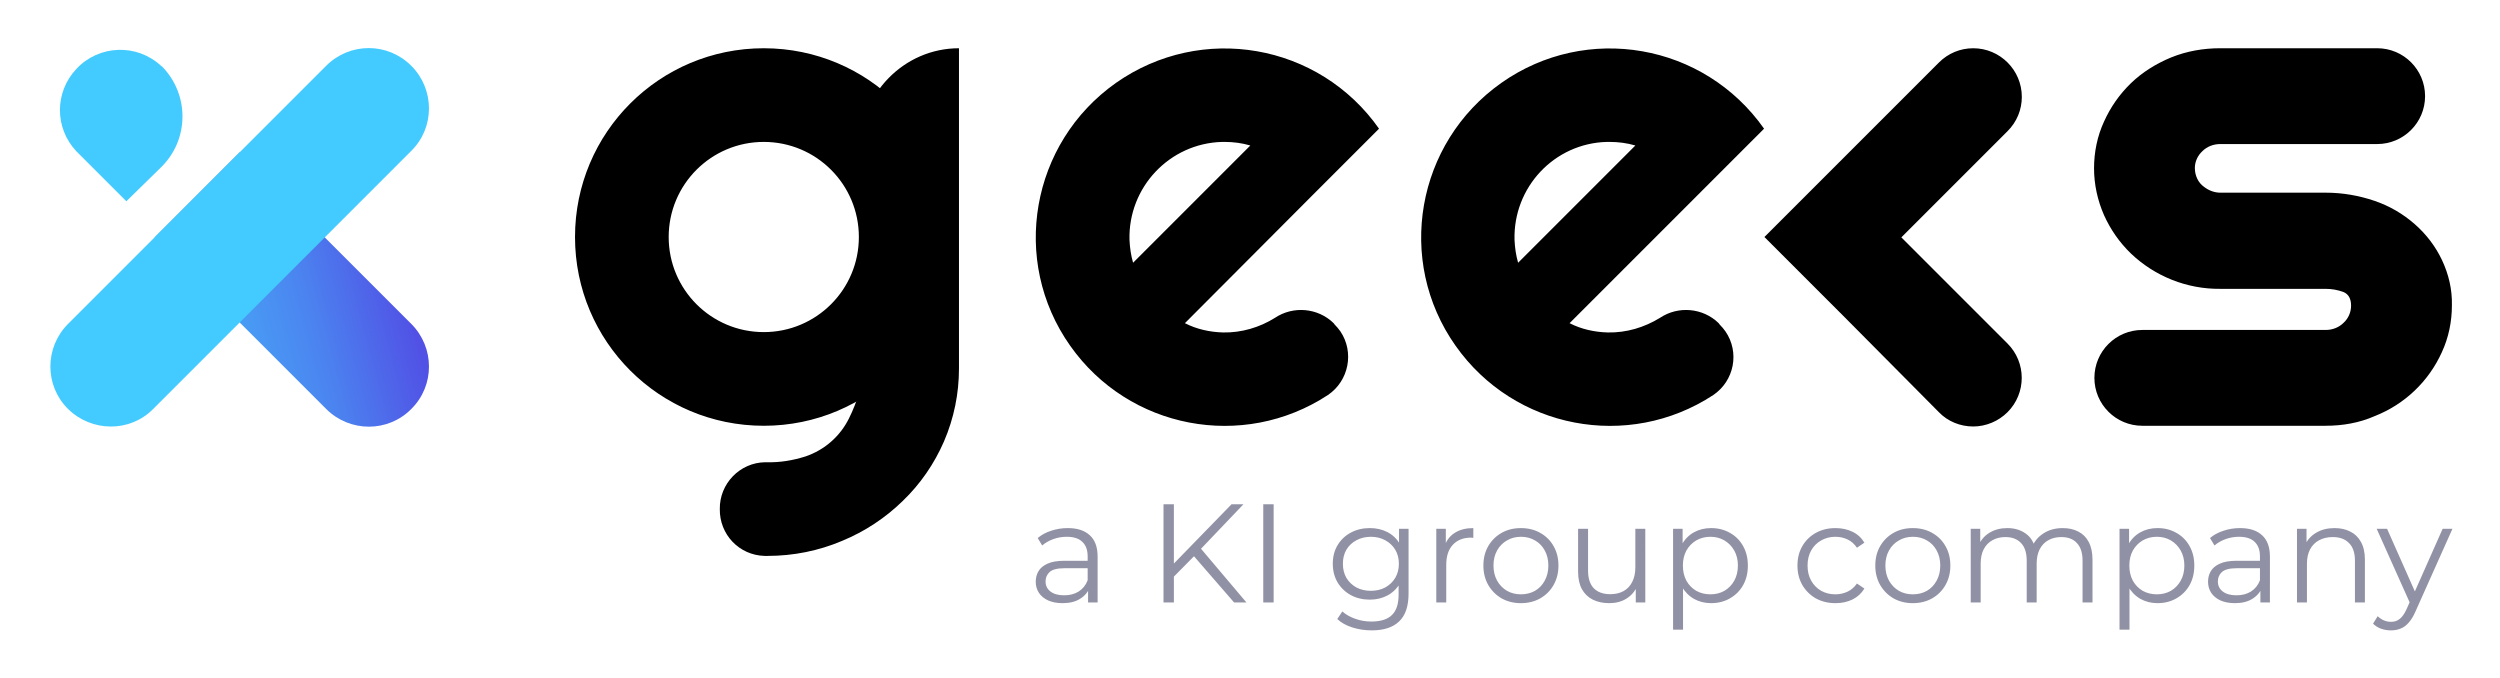
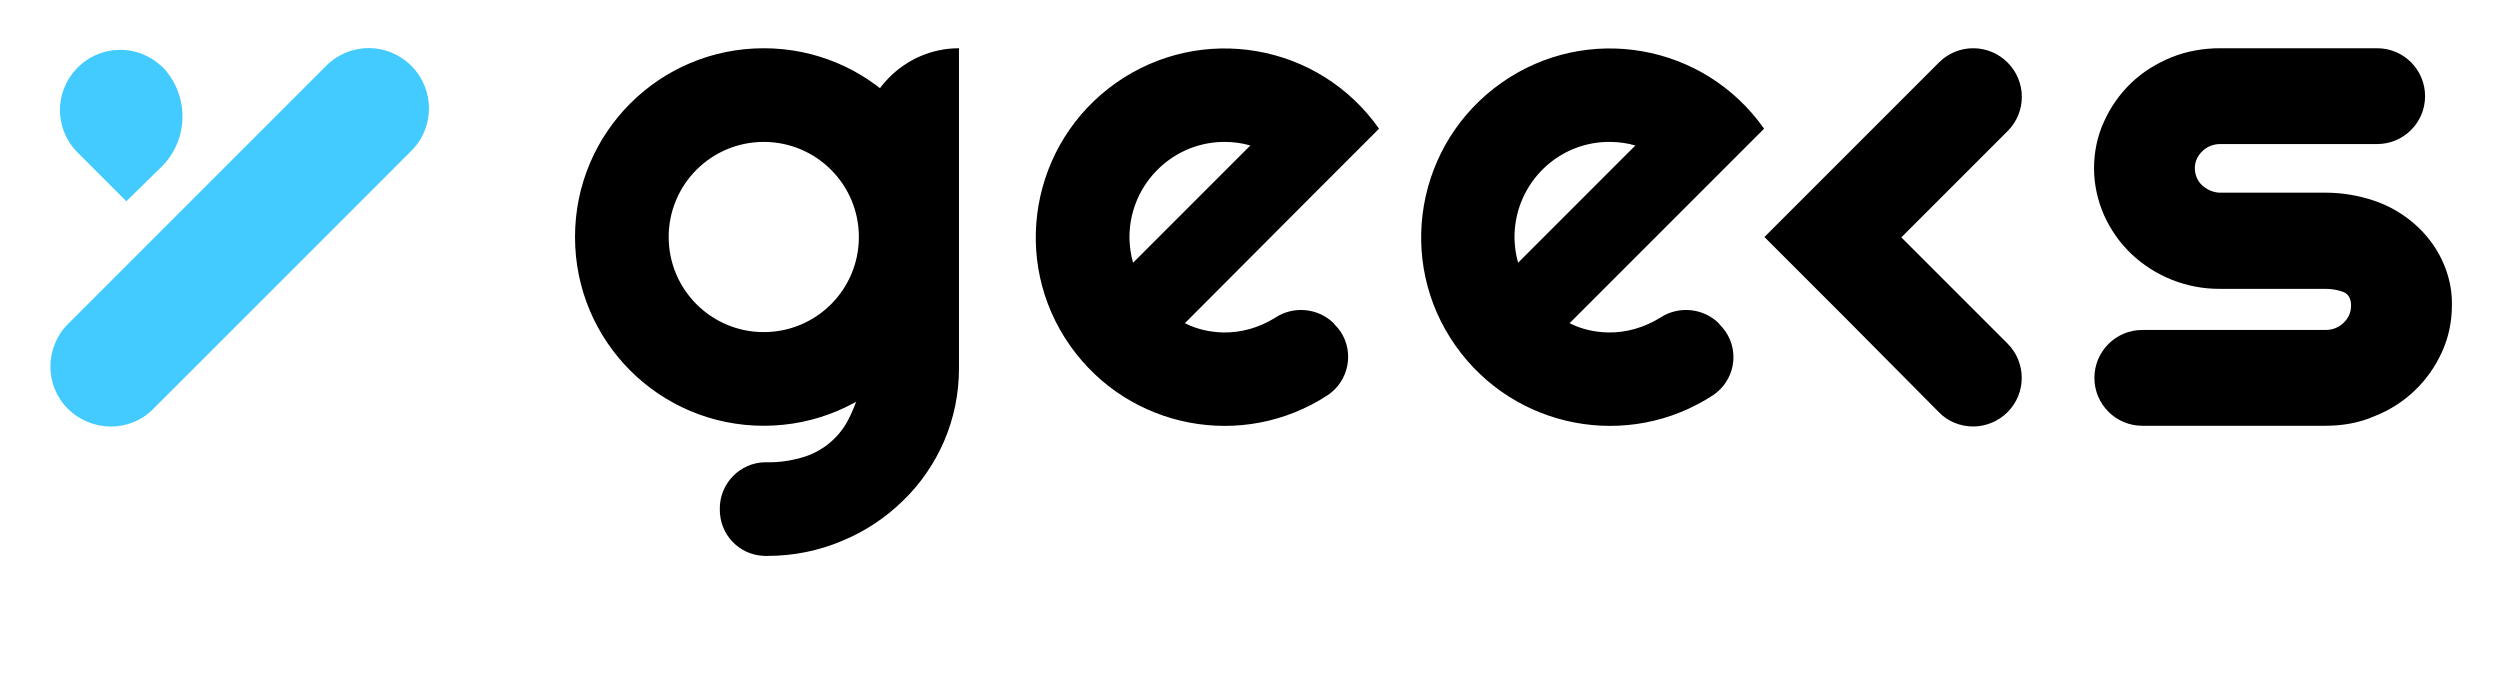
<svg xmlns="http://www.w3.org/2000/svg" role="img" viewBox="-21.90 -20.90 1086.80 294.80">
  <title>xgeeks (member) logo</title>
-   <path fill="url(#paint0_linear_426_525)" d="M156.89 119.901L82.291 45.303 45.303 82.291l74.598 74.598c10.258 10.258 26.887 10.258 36.989 0 10.257-10.102 10.257-26.731 0-36.988z" />
  <path fill="#43CBFF" d="M48.257 7.85C37.689-2.097 21.059-1.475 11.268 9.093c-9.48 10.102-9.48 25.643 0 35.745l21.758 21.758 15.075-14.764c12.278-11.967 12.433-31.549.466-43.827-.155 0-.155 0-.311-.155zM156.89 7.693c-10.257-10.257-26.731-10.257-36.989 0L7.693 119.901c-10.257 10.258-10.257 26.887 0 36.989 10.257 10.102 26.887 10.257 36.988 0L156.89 44.681c10.257-10.102 10.257-26.731 0-36.988z" />
  <path d="M835.891.075c11.656 0 21.136 9.48 21.136 21.136 0 5.595-2.175 10.879-6.216 14.92l-40.874 40.874-5.284 5.284 5.284 5.284 40.874 40.873c8.237 8.237 8.237 21.603 0 29.84-3.885 3.885-9.325 6.216-14.92 6.216-5.595 0-11.034-2.176-14.919-6.216l-40.719-41.03-35.123-35.123 35.123-35.123 40.719-40.718c4.04-4.041 9.324-6.217 14.919-6.217zM989.129 164.191h-79.727c-11.501 0-20.826-9.324-20.826-20.825s9.325-20.825 20.826-20.825h79.727c2.953 0 5.75-1.088 7.77-3.109 2.021-1.865 3.261-4.507 3.261-7.46 0-2.952-1.085-4.973-3.261-5.905-2.486-.933-5.128-1.399-7.77-1.399h-45.847c-14.454.155-28.441-5.439-38.854-15.386-4.973-4.818-8.858-10.413-11.656-16.629-2.797-6.372-4.351-13.366-4.351-20.359 0-6.994 1.399-13.987 4.351-20.359 2.798-6.217 6.683-11.812 11.656-16.629 4.974-4.818 11.035-8.548 17.407-11.19 6.838-2.797 14.142-4.041 21.447-4.041h68.228c11.5 0 20.82 9.325 20.82 20.825 0 11.501-9.32 20.825-20.82 20.825h-68.228c-2.953 0-5.751 1.088-7.771 3.108-2.02 1.865-3.264 4.507-3.264 7.304 0 3.264 1.399 6.372 4.041 8.237 2.02 1.554 4.507 2.487 6.994 2.487h45.847c7.304 0 14.451 1.243 21.291 3.575 6.37 2.176 12.28 5.595 17.41 10.102 4.97 4.352 9.01 9.636 11.81 15.541 2.95 6.216 4.51 12.899 4.35 19.738 0 6.994-1.4 13.987-4.35 20.359-5.75 12.744-16.17 22.691-29.22 27.819-6.68 2.953-13.987 4.196-21.291 4.196zm-594.145-24.866c0 10.879-2.176 21.603-6.528 31.705-4.196 9.635-10.257 18.494-17.872 25.798-7.616 7.46-16.63 13.366-26.421 17.406-10.257 4.352-21.291 6.528-32.326 6.528h-1.398c-11.035-.311-19.582-9.325-19.427-20.359-.155-11.035 8.703-20.204 19.737-20.359h.778c5.594.155 11.189-.778 16.629-2.487 4.196-1.399 8.237-3.73 11.5-6.683 3.109-2.797 5.595-6.061 7.46-9.791 1.865-3.73 3.419-7.615 4.507-11.656V44.678c0-24.711 19.427-44.604 43.361-44.604" />
  <path d="M310.127 40.793c22.846 0 41.34 18.494 41.34 41.34 0 22.846-18.494 41.34-41.34 41.34-22.846 0-41.34-18.494-41.34-41.34 0-22.846 18.494-41.34 41.34-41.34zm0-40.718c-45.381 0-82.058 36.678-82.058 82.058 0 45.381 36.677 82.058 82.058 82.058 45.381 0 82.058-36.677 82.058-82.058 0-45.381-36.677-82.058-82.058-82.058zM557.857 119.59c-6.839-6.683-17.562-7.616-25.488-2.332-6.683 4.197-14.609 6.528-22.535 6.372-5.75-.155-11.501-1.398-16.629-4.04l54.705-54.861 29.684-29.684c-26.109-37.144-77.24-46.002-114.384-19.893-36.989 26.11-46.003 77.24-19.893 114.229 25.488 36.211 75.065 45.691 112.053 21.447 9.169-6.217 11.501-18.65 5.439-27.664-.777-1.088-1.554-2.02-2.486-2.953l-.466-.621zm-47.402-78.795c3.73 0 7.46.466 11.19 1.554L470.67 93.325c-.933-3.264-1.399-6.527-1.555-9.947-.621-22.846 17.407-41.962 40.253-42.583h1.087zM725.236 119.59c-6.838-6.683-17.562-7.616-25.488-2.332-6.838 4.197-14.608 6.528-22.69 6.372-5.75-.155-11.501-1.398-16.629-4.04l54.861-54.861 29.684-29.684c-26.11-37.144-77.241-46.002-114.229-19.893-36.989 26.11-46.003 77.24-19.893 114.229 25.488 36.211 75.065 45.691 112.053 21.447 9.169-6.217 11.501-18.65 5.284-27.664-.777-1.088-1.554-2.02-2.487-2.953l-.466-.621zm-47.401-78.795c3.73 0 7.46.466 11.19 1.554l-50.976 50.976c-.932-3.264-1.398-6.527-1.554-9.947-.622-22.846 17.251-41.962 40.097-42.583h1.243z" />
-   <path fill="#9191A5" d="M451.108 241v-7.076l-.183-1.159v-11.834c0-2.725-.773-4.819-2.318-6.283-1.505-1.464-3.762-2.196-6.771-2.196-2.074 0-4.046.345-5.917 1.037-1.871.691-3.457 1.606-4.758 2.745l-1.952-3.233c1.627-1.383 3.579-2.44 5.856-3.172 2.277-.773 4.677-1.159 7.198-1.159 4.148 0 7.34 1.037 9.577 3.111 2.277 2.033 3.416 5.144 3.416 9.333V241h-4.148zm-11.041.305c-2.399 0-4.494-.387-6.283-1.159-1.749-.814-3.091-1.912-4.026-3.294-.935-1.424-1.403-3.05-1.403-4.88 0-1.668.386-3.172 1.159-4.514.813-1.383 2.115-2.481 3.904-3.294 1.83-.854 4.27-1.281 7.32-1.281h11.041v3.233H440.86c-3.091 0-5.246.549-6.466 1.647-1.179 1.098-1.769 2.46-1.769 4.087 0 1.83.712 3.294 2.135 4.392 1.423 1.098 3.416 1.647 5.978 1.647 2.44 0 4.534-.549 6.283-1.647 1.789-1.139 3.091-2.766 3.904-4.88l.976 2.989c-.813 2.114-2.237 3.802-4.27 5.063-1.993 1.26-4.514 1.891-7.564 1.891zm47.736-10.919l-.183-5.49 25.864-26.596h5.185l-18.849 19.764-2.562 2.745-9.455 9.577zM483.899 241v-42.7h4.514V241h-4.514zm30.683 0l-18.422-21.228 3.05-3.294L519.95 241h-5.368zm12.684 0v-42.7h4.514V241h-4.514zm47.122 12.139c-2.928 0-5.734-.427-8.418-1.281-2.684-.854-4.86-2.074-6.527-3.66l2.196-3.294c1.504 1.342 3.355 2.399 5.551 3.172 2.236.813 4.595 1.22 7.076 1.22 4.066 0 7.055-.956 8.967-2.867 1.911-1.871 2.867-4.799 2.867-8.784v-7.991l.61-5.49-.427-5.49v-9.699h4.148v28.121c0 5.53-1.363 9.577-4.087 12.139-2.684 2.602-6.67 3.904-11.956 3.904zm-.793-13.359c-3.05 0-5.795-.651-8.235-1.952-2.44-1.342-4.372-3.193-5.795-5.551-1.383-2.359-2.074-5.063-2.074-8.113s.691-5.734 2.074-8.052c1.423-2.359 3.355-4.189 5.795-5.49 2.44-1.302 5.185-1.952 8.235-1.952 2.846 0 5.408.589 7.686 1.769 2.277 1.179 4.087 2.928 5.429 5.246 1.342 2.318 2.013 5.144 2.013 8.479 0 3.334-.671 6.161-2.013 8.479-1.342 2.318-3.152 4.087-5.429 5.307-2.278 1.22-4.84 1.83-7.686 1.83zm.427-3.843c2.358 0 4.453-.488 6.283-1.464 1.83-1.017 3.273-2.4 4.331-4.148 1.057-1.79 1.586-3.843 1.586-6.161 0-2.318-.529-4.352-1.586-6.1-1.058-1.749-2.501-3.111-4.331-4.087-1.83-1.017-3.925-1.525-6.283-1.525-2.318 0-4.413.508-6.283 1.525-1.83.976-3.274 2.338-4.331 4.087-1.017 1.748-1.525 3.782-1.525 6.1 0 2.318.508 4.371 1.525 6.161 1.057 1.748 2.501 3.131 4.331 4.148 1.87.976 3.965 1.464 6.283 1.464zm28.46 5.063v-32.025h4.148v8.723l-.427-1.525c.895-2.44 2.4-4.291 4.514-5.551 2.115-1.302 4.738-1.952 7.869-1.952v4.209h-.488c-.162-.041-.325-.061-.488-.061-3.375 0-6.018 1.037-7.93 3.111-1.911 2.033-2.867 4.941-2.867 8.723V241h-4.331zm36.763.305c-3.09 0-5.876-.692-8.357-2.074-2.44-1.424-4.371-3.355-5.795-5.795-1.423-2.481-2.135-5.307-2.135-8.479 0-3.213.712-6.039 2.135-8.479 1.424-2.44 3.355-4.352 5.795-5.734 2.44-1.383 5.226-2.074 8.357-2.074 3.172 0 5.978.691 8.418 2.074 2.481 1.382 4.413 3.294 5.795 5.734 1.424 2.44 2.135 5.266 2.135 8.479 0 3.172-.711 5.998-2.135 8.479-1.382 2.44-3.314 4.371-5.795 5.795-2.48 1.382-5.286 2.074-8.418 2.074zm0-3.843c2.318 0 4.372-.509 6.161-1.525 1.79-1.058 3.193-2.522 4.209-4.392 1.058-1.912 1.586-4.108 1.586-6.588 0-2.522-.528-4.718-1.586-6.588-1.016-1.871-2.419-3.315-4.209-4.331-1.789-1.058-3.822-1.586-6.1-1.586-2.277 0-4.31.528-6.1 1.586-1.789 1.016-3.212 2.46-4.27 4.331-1.057 1.87-1.586 4.066-1.586 6.588 0 2.48.529 4.676 1.586 6.588 1.058 1.87 2.481 3.334 4.27 4.392 1.79 1.016 3.803 1.525 6.039 1.525zm38.427 3.843c-2.724 0-5.103-.509-7.137-1.525-2.033-1.017-3.619-2.542-4.758-4.575-1.098-2.034-1.647-4.575-1.647-7.625v-18.605h4.331v18.117c0 3.416.834 5.998 2.501 7.747 1.708 1.708 4.087 2.562 7.137 2.562 2.237 0 4.169-.448 5.795-1.342 1.668-.936 2.928-2.278 3.782-4.026.895-1.749 1.342-3.843 1.342-6.283v-16.775h4.331V241h-4.148v-8.784l.671 1.586c-1.016 2.358-2.602 4.209-4.758 5.551-2.114 1.301-4.595 1.952-7.442 1.952zm44.279 0c-2.765 0-5.267-.631-7.503-1.891-2.237-1.302-4.026-3.152-5.368-5.551-1.301-2.44-1.952-5.409-1.952-8.906 0-3.498.651-6.446 1.952-8.845 1.301-2.44 3.07-4.291 5.307-5.551 2.237-1.261 4.758-1.891 7.564-1.891 3.05 0 5.774.691 8.174 2.074 2.44 1.342 4.351 3.253 5.734 5.734 1.382 2.44 2.074 5.266 2.074 8.479 0 3.253-.692 6.1-2.074 8.54-1.383 2.44-3.294 4.351-5.734 5.734-2.4 1.382-5.124 2.074-8.174 2.074zm-16.531 11.529v-43.859h4.148v9.638l-.427 6.405.61 6.466v21.35h-4.331zm16.226-15.372c2.277 0 4.31-.509 6.1-1.525 1.789-1.058 3.212-2.522 4.27-4.392 1.057-1.912 1.586-4.108 1.586-6.588 0-2.481-.529-4.657-1.586-6.527-1.058-1.871-2.481-3.335-4.27-4.392-1.79-1.058-3.823-1.586-6.1-1.586-2.278 0-4.331.528-6.161 1.586-1.79 1.057-3.213 2.521-4.27 4.392-1.017 1.87-1.525 4.046-1.525 6.527 0 2.48.508 4.676 1.525 6.588 1.057 1.87 2.48 3.334 4.27 4.392 1.83 1.016 3.883 1.525 6.161 1.525zm54.378 3.843c-3.172 0-6.018-.692-8.54-2.074-2.48-1.424-4.432-3.355-5.856-5.795-1.423-2.481-2.135-5.307-2.135-8.479 0-3.213.712-6.039 2.135-8.479 1.424-2.44 3.376-4.352 5.856-5.734 2.522-1.383 5.368-2.074 8.54-2.074 2.725 0 5.185.528 7.381 1.586 2.196 1.057 3.925 2.643 5.185 4.758l-3.233 2.196c-1.098-1.627-2.46-2.827-4.087-3.599-1.626-.773-3.395-1.159-5.307-1.159-2.277 0-4.331.528-6.161 1.586-1.83 1.016-3.273 2.46-4.331 4.331-1.057 1.87-1.586 4.066-1.586 6.588 0 2.521.529 4.717 1.586 6.588 1.058 1.87 2.501 3.334 4.331 4.392 1.83 1.016 3.884 1.525 6.161 1.525 1.912 0 3.681-.387 5.307-1.159 1.627-.773 2.989-1.952 4.087-3.538l3.233 2.196c-1.26 2.074-2.989 3.66-5.185 4.758-2.196 1.057-4.656 1.586-7.381 1.586zm33.592 0c-3.09 0-5.876-.692-8.357-2.074-2.44-1.424-4.371-3.355-5.795-5.795-1.423-2.481-2.135-5.307-2.135-8.479 0-3.213.712-6.039 2.135-8.479 1.424-2.44 3.355-4.352 5.795-5.734 2.44-1.383 5.226-2.074 8.357-2.074 3.172 0 5.978.691 8.418 2.074 2.481 1.382 4.413 3.294 5.795 5.734 1.424 2.44 2.135 5.266 2.135 8.479 0 3.172-.711 5.998-2.135 8.479-1.382 2.44-3.314 4.371-5.795 5.795-2.48 1.382-5.286 2.074-8.418 2.074zm0-3.843c2.318 0 4.372-.509 6.161-1.525 1.79-1.058 3.193-2.522 4.209-4.392 1.058-1.912 1.586-4.108 1.586-6.588 0-2.522-.528-4.718-1.586-6.588-1.016-1.871-2.419-3.315-4.209-4.331-1.789-1.058-3.822-1.586-6.1-1.586-2.277 0-4.31.528-6.1 1.586-1.789 1.016-3.212 2.46-4.27 4.331-1.057 1.87-1.586 4.066-1.586 6.588 0 2.48.529 4.676 1.586 6.588 1.058 1.87 2.481 3.334 4.27 4.392 1.79 1.016 3.803 1.525 6.039 1.525zm65.207-28.792c2.602 0 4.859.508 6.771 1.525 1.952.976 3.456 2.48 4.514 4.514 1.098 2.033 1.647 4.595 1.647 7.686V241h-4.331v-18.178c0-3.376-.814-5.917-2.44-7.625-1.586-1.749-3.843-2.623-6.771-2.623-2.196 0-4.108.467-5.734 1.403-1.586.894-2.827 2.216-3.721 3.965-.854 1.708-1.281 3.782-1.281 6.222V241h-4.331v-18.178c0-3.376-.814-5.917-2.44-7.625-1.627-1.749-3.904-2.623-6.832-2.623-2.156 0-4.047.467-5.673 1.403-1.627.894-2.888 2.216-3.782 3.965-.854 1.708-1.281 3.782-1.281 6.222V241h-4.331v-32.025h4.148v8.662l-.671-1.525c.976-2.318 2.541-4.128 4.697-5.429 2.196-1.342 4.778-2.013 7.747-2.013 3.131 0 5.795.793 7.991 2.379 2.196 1.545 3.619 3.883 4.27 7.015l-1.708-.671c.935-2.603 2.582-4.697 4.941-6.283 2.399-1.627 5.266-2.44 8.601-2.44zm41.208 32.635c-2.765 0-5.266-.631-7.503-1.891-2.237-1.302-4.026-3.152-5.368-5.551-1.301-2.44-1.952-5.409-1.952-8.906 0-3.498.651-6.446 1.952-8.845 1.301-2.44 3.07-4.291 5.307-5.551 2.237-1.261 4.758-1.891 7.564-1.891 3.05 0 5.775.691 8.174 2.074 2.44 1.342 4.351 3.253 5.734 5.734 1.383 2.44 2.074 5.266 2.074 8.479 0 3.253-.691 6.1-2.074 8.54-1.383 2.44-3.294 4.351-5.734 5.734-2.399 1.382-5.124 2.074-8.174 2.074zM899.5 252.834v-43.859h4.148v9.638l-.427 6.405.61 6.466v21.35H899.5zm16.226-15.372c2.277 0 4.311-.509 6.1-1.525 1.789-1.058 3.213-2.522 4.27-4.392 1.057-1.912 1.586-4.108 1.586-6.588 0-2.481-.529-4.657-1.586-6.527-1.057-1.871-2.481-3.335-4.27-4.392-1.789-1.058-3.823-1.586-6.1-1.586-2.277 0-4.331.528-6.161 1.586-1.789 1.057-3.213 2.521-4.27 4.392-1.017 1.87-1.525 4.046-1.525 6.527 0 2.48.508 4.676 1.525 6.588 1.057 1.87 2.481 3.334 4.27 4.392 1.83 1.016 3.884 1.525 6.161 1.525zM960.732 241v-7.076l-.183-1.159v-11.834c0-2.725-.773-4.819-2.318-6.283-1.505-1.464-3.762-2.196-6.771-2.196-2.074 0-4.046.345-5.917 1.037-1.871.691-3.457 1.606-4.758 2.745l-1.952-3.233c1.627-1.383 3.579-2.44 5.856-3.172 2.277-.773 4.677-1.159 7.198-1.159 4.148 0 7.34 1.037 9.577 3.111 2.277 2.033 3.416 5.144 3.416 9.333V241h-4.148zm-11.041.305c-2.399 0-4.494-.387-6.283-1.159-1.749-.814-3.091-1.912-4.026-3.294-.935-1.424-1.403-3.05-1.403-4.88 0-1.668.386-3.172 1.159-4.514.813-1.383 2.115-2.481 3.904-3.294 1.83-.854 4.27-1.281 7.32-1.281h11.041v3.233h-10.919c-3.091 0-5.246.549-6.466 1.647-1.179 1.098-1.769 2.46-1.769 4.087 0 1.83.712 3.294 2.135 4.392 1.423 1.098 3.416 1.647 5.978 1.647 2.44 0 4.534-.549 6.283-1.647 1.789-1.139 3.091-2.766 3.904-4.88l.976 2.989c-.813 2.114-2.237 3.802-4.27 5.063-1.993 1.26-4.514 1.891-7.564 1.891zm43.301-32.635c2.602 0 4.879.508 6.831 1.525 1.997.976 3.537 2.48 4.637 4.514 1.14 2.033 1.71 4.595 1.71 7.686V241h-4.33v-18.178c0-3.376-.86-5.917-2.566-7.625-1.667-1.749-4.026-2.623-7.076-2.623-2.277 0-4.269.467-5.977 1.403-1.668.894-2.969 2.216-3.905 3.965-.894 1.708-1.342 3.782-1.342 6.222V241h-4.331v-32.025h4.149v8.784l-.672-1.647c1.017-2.318 2.644-4.128 4.88-5.429 2.237-1.342 4.901-2.013 7.992-2.013zm24.518 44.469c-1.5 0-2.94-.244-4.33-.732-1.34-.488-2.5-1.22-3.47-2.196l2.01-3.233c.81.772 1.69 1.362 2.62 1.769.98.447 2.06.671 3.24.671 1.42 0 2.64-.407 3.66-1.22 1.05-.773 2.05-2.156 2.98-4.148l2.08-4.697.49-.671 13.17-29.707h4.27l-16.04 35.868c-.9 2.074-1.89 3.721-2.99 4.941-1.06 1.22-2.22 2.074-3.48 2.562-1.26.528-2.66.793-4.21.793zm8.54-11.224l-14.76-32.94h4.52l13.05 29.402-2.81 3.538z" />
  <defs>
    <linearGradient id="paint0_linear_426_525" x1="47.335" x2="162.55" y1="120.378" y2="89.507" gradientUnits="userSpaceOnUse">
      <stop stop-color="#45B8FB" />
      <stop offset=".53" stop-color="#4B85F0" />
      <stop offset=".9" stop-color="#5151E5" />
    </linearGradient>
  </defs>
</svg>